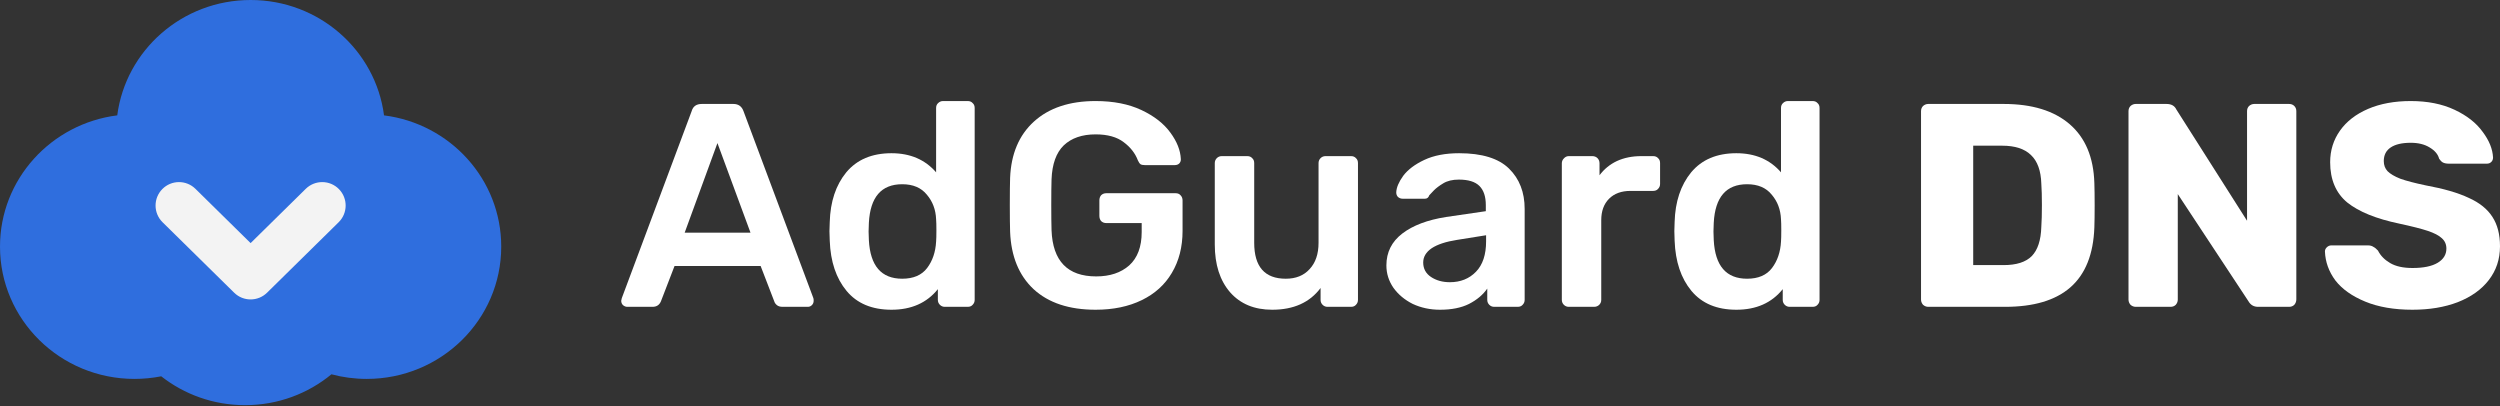
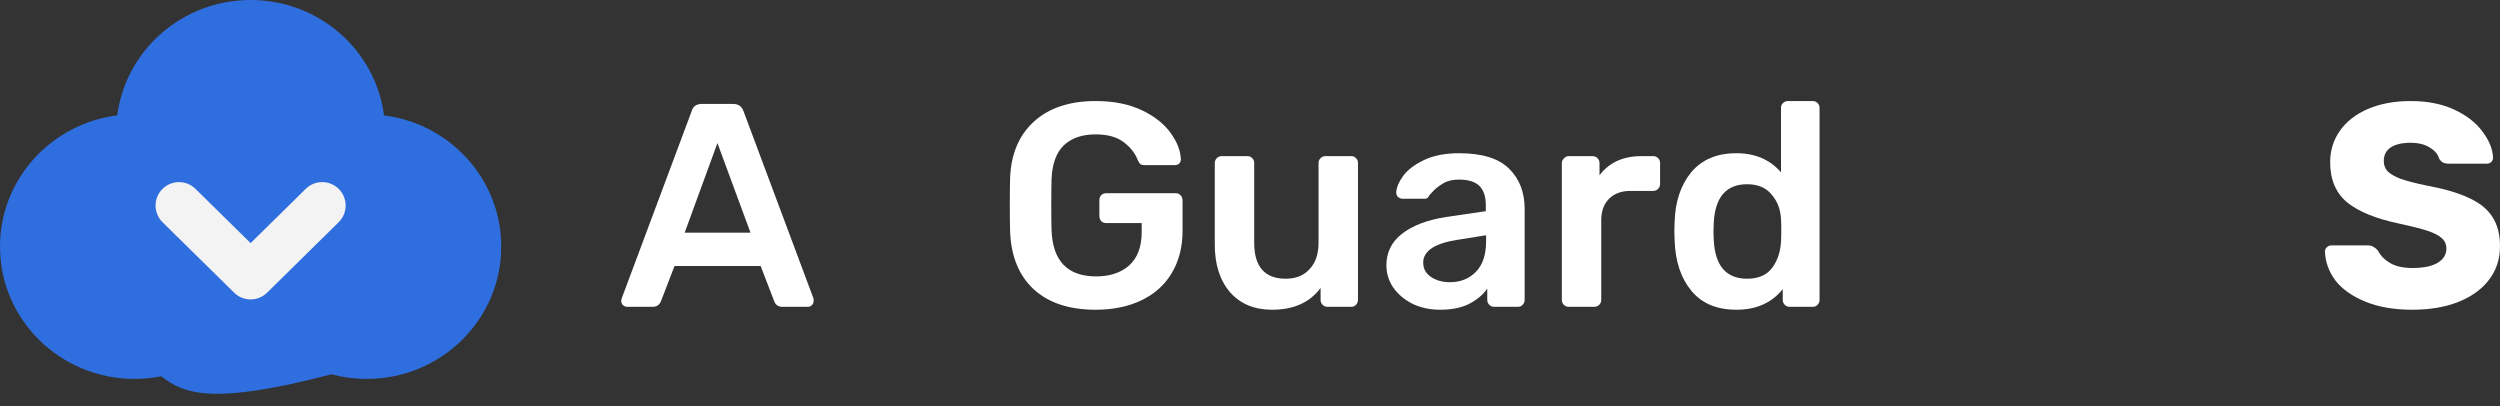
<svg xmlns="http://www.w3.org/2000/svg" width="160" height="26" viewBox="0 0 160 26" fill="none">
  <rect x="0" y="0" width="160" height="26" fill="#333333" stroke="none" />
-   <path fill-rule="evenodd" clip-rule="evenodd" d="M7.504 7.383C8.045 3.219 11.661 0 16.041 0C20.421 0 24.037 3.219 24.578 7.384C28.809 7.918 32.079 11.474 32.079 15.782C32.079 20.459 28.226 24.25 23.472 24.25C22.69 24.25 21.932 24.148 21.212 23.955C19.717 25.188 17.79 25.93 15.686 25.93C13.656 25.93 11.79 25.239 10.319 24.083C9.766 24.192 9.193 24.25 8.607 24.25C3.853 24.25 0 20.459 0 15.782C0 11.473 3.272 7.916 7.504 7.383Z" fill="#2F6EDE" />
+   <path fill-rule="evenodd" clip-rule="evenodd" d="M7.504 7.383C8.045 3.219 11.661 0 16.041 0C20.421 0 24.037 3.219 24.578 7.384C28.809 7.918 32.079 11.474 32.079 15.782C32.079 20.459 28.226 24.25 23.472 24.25C22.69 24.25 21.932 24.148 21.212 23.955C13.656 25.93 11.79 25.239 10.319 24.083C9.766 24.192 9.193 24.25 8.607 24.25C3.853 24.25 0 20.459 0 15.782C0 11.473 3.272 7.916 7.504 7.383Z" fill="#2F6EDE" />
  <path d="M12.508 12.085C11.917 11.504 10.968 11.512 10.387 12.102C9.806 12.693 9.813 13.643 10.404 14.224L12.508 12.085ZM21.673 14.224C22.264 13.643 22.272 12.693 21.691 12.102C21.11 11.512 20.16 11.504 19.569 12.085L21.673 14.224ZM16.039 17.663L14.987 18.733C15.57 19.307 16.507 19.307 17.091 18.733L16.039 17.663ZM10.404 14.224L14.987 18.733L17.091 16.594L12.508 12.085L10.404 14.224ZM17.091 18.733L21.673 14.224L19.569 12.085L14.987 16.594L17.091 18.733Z" fill="#F3F3F3" />
  <path d="M40.147 19.637C40.048 19.637 39.955 19.6 39.869 19.526C39.795 19.452 39.758 19.359 39.758 19.248L39.795 19.081L44.265 7.117C44.352 6.807 44.568 6.653 44.914 6.653H46.936C47.258 6.653 47.474 6.807 47.585 7.117L52.056 19.081C52.068 19.118 52.074 19.174 52.074 19.248C52.074 19.359 52.037 19.452 51.963 19.526C51.889 19.6 51.802 19.637 51.703 19.637H50.09C49.929 19.637 49.805 19.6 49.719 19.526C49.632 19.452 49.576 19.372 49.552 19.285L48.68 17.022H43.171L42.299 19.285C42.2 19.52 42.021 19.637 41.761 19.637H40.147ZM48.031 14.889L45.916 9.157L43.82 14.889H48.031Z" fill="white" />
-   <path d="M57.055 19.823C55.806 19.823 54.847 19.421 54.18 18.617C53.512 17.813 53.153 16.744 53.104 15.408L53.085 14.796L53.104 14.202C53.141 12.904 53.493 11.847 54.161 11.03C54.841 10.214 55.806 9.806 57.055 9.806C58.254 9.806 59.207 10.214 59.911 11.03V6.912C59.911 6.776 59.955 6.671 60.041 6.597C60.128 6.511 60.233 6.467 60.357 6.467H61.933C62.069 6.467 62.175 6.511 62.249 6.597C62.335 6.671 62.379 6.776 62.379 6.912V19.192C62.379 19.316 62.335 19.421 62.249 19.508C62.175 19.594 62.069 19.637 61.933 19.637H60.468C60.344 19.637 60.239 19.594 60.153 19.508C60.066 19.421 60.023 19.316 60.023 19.192V18.506C59.318 19.384 58.329 19.823 57.055 19.823ZM57.741 17.838C58.459 17.838 58.99 17.609 59.337 17.152C59.683 16.694 59.874 16.131 59.911 15.464C59.924 15.315 59.93 15.074 59.93 14.74C59.93 14.419 59.924 14.184 59.911 14.036C59.887 13.417 59.689 12.892 59.318 12.459C58.959 12.014 58.434 11.791 57.741 11.791C56.406 11.791 55.695 12.613 55.608 14.258L55.59 14.815L55.608 15.371C55.695 17.016 56.406 17.838 57.741 17.838Z" fill="white" />
  <path d="M70.119 19.823C68.425 19.823 67.102 19.384 66.149 18.506C65.21 17.628 64.709 16.404 64.647 14.833C64.635 14.475 64.628 13.899 64.628 13.108C64.628 12.316 64.635 11.742 64.647 11.383C64.709 9.849 65.216 8.65 66.168 7.784C67.132 6.906 68.45 6.467 70.119 6.467C71.257 6.467 72.234 6.659 73.05 7.042C73.866 7.426 74.484 7.908 74.905 8.489C75.325 9.058 75.548 9.621 75.573 10.177V10.214C75.573 10.313 75.535 10.4 75.461 10.474C75.387 10.536 75.294 10.567 75.183 10.567H73.272C73.149 10.567 73.056 10.548 72.994 10.511C72.932 10.462 72.877 10.381 72.827 10.27C72.654 9.812 72.351 9.423 71.918 9.101C71.485 8.767 70.886 8.6 70.119 8.6C69.253 8.6 68.573 8.835 68.079 9.305C67.596 9.775 67.337 10.499 67.299 11.476C67.287 11.834 67.281 12.378 67.281 13.108C67.281 13.825 67.287 14.369 67.299 14.74C67.374 16.707 68.326 17.69 70.156 17.69C71.034 17.69 71.739 17.455 72.271 16.985C72.802 16.503 73.068 15.791 73.068 14.852V14.277H70.805C70.669 14.277 70.558 14.233 70.471 14.147C70.397 14.06 70.36 13.949 70.36 13.813V12.83C70.36 12.694 70.397 12.582 70.471 12.496C70.558 12.409 70.669 12.366 70.805 12.366H75.239C75.375 12.366 75.48 12.409 75.554 12.496C75.641 12.582 75.684 12.694 75.684 12.83V14.777C75.684 15.804 75.455 16.7 74.997 17.467C74.552 18.221 73.909 18.803 73.068 19.211C72.227 19.619 71.244 19.823 70.119 19.823Z" fill="white" />
  <path d="M81.419 19.823C80.281 19.823 79.385 19.452 78.73 18.71C78.074 17.956 77.746 16.935 77.746 15.649V10.437C77.746 10.313 77.79 10.208 77.876 10.121C77.963 10.035 78.068 9.992 78.192 9.992H79.824C79.96 9.992 80.065 10.035 80.139 10.121C80.226 10.196 80.269 10.301 80.269 10.437V15.538C80.269 17.071 80.943 17.838 82.291 17.838C82.934 17.838 83.441 17.634 83.812 17.226C84.195 16.818 84.387 16.255 84.387 15.538V10.437C84.387 10.313 84.43 10.208 84.517 10.121C84.603 10.035 84.709 9.992 84.832 9.992H86.465C86.601 9.992 86.706 10.035 86.78 10.121C86.867 10.196 86.91 10.301 86.91 10.437V19.192C86.91 19.316 86.867 19.421 86.78 19.508C86.706 19.594 86.601 19.637 86.465 19.637H84.962C84.838 19.637 84.733 19.594 84.647 19.508C84.56 19.421 84.517 19.316 84.517 19.192V18.432C83.824 19.359 82.792 19.823 81.419 19.823Z" fill="white" />
  <path d="M92.161 19.823C91.53 19.823 90.949 19.699 90.417 19.452C89.898 19.192 89.484 18.846 89.175 18.413C88.878 17.98 88.729 17.504 88.729 16.985C88.729 16.144 89.07 15.464 89.75 14.944C90.43 14.425 91.363 14.073 92.551 13.887L95.092 13.516V13.127C95.092 12.582 94.956 12.174 94.684 11.902C94.412 11.63 93.973 11.494 93.367 11.494C92.959 11.494 92.625 11.575 92.365 11.735C92.118 11.884 91.92 12.032 91.772 12.181C91.623 12.341 91.524 12.446 91.475 12.496C91.425 12.644 91.332 12.718 91.197 12.718H89.768C89.657 12.718 89.558 12.681 89.471 12.607C89.397 12.533 89.36 12.434 89.36 12.31C89.372 12.001 89.521 11.649 89.805 11.253C90.102 10.857 90.553 10.517 91.159 10.233C91.765 9.948 92.507 9.806 93.385 9.806C94.844 9.806 95.908 10.134 96.576 10.789C97.244 11.445 97.578 12.304 97.578 13.368V19.192C97.578 19.316 97.534 19.421 97.448 19.508C97.373 19.594 97.268 19.637 97.132 19.637H95.63C95.506 19.637 95.401 19.594 95.314 19.508C95.228 19.421 95.185 19.316 95.185 19.192V18.469C94.912 18.864 94.523 19.192 94.016 19.452C93.521 19.699 92.903 19.823 92.161 19.823ZM92.792 18.061C93.472 18.061 94.028 17.838 94.461 17.393C94.894 16.948 95.11 16.299 95.11 15.445V15.056L93.255 15.352C92.538 15.464 91.994 15.643 91.623 15.89C91.264 16.138 91.085 16.441 91.085 16.799C91.085 17.195 91.252 17.504 91.586 17.727C91.92 17.949 92.322 18.061 92.792 18.061Z" fill="white" />
  <path d="M100.402 19.637C100.279 19.637 100.174 19.594 100.087 19.508C100 19.421 99.957 19.316 99.957 19.192V10.455C99.957 10.332 100 10.227 100.087 10.14C100.174 10.041 100.279 9.992 100.402 9.992H101.905C102.041 9.992 102.152 10.035 102.239 10.121C102.325 10.208 102.369 10.319 102.369 10.455V11.216C102.665 10.82 103.036 10.517 103.482 10.307C103.939 10.097 104.458 9.992 105.04 9.992H105.8C105.936 9.992 106.041 10.035 106.116 10.121C106.202 10.196 106.245 10.301 106.245 10.437V11.772C106.245 11.896 106.202 12.001 106.116 12.088C106.041 12.174 105.936 12.218 105.8 12.218H104.353C103.772 12.218 103.315 12.385 102.981 12.718C102.647 13.052 102.48 13.51 102.48 14.091V19.192C102.48 19.316 102.437 19.421 102.35 19.508C102.263 19.594 102.152 19.637 102.016 19.637H100.402Z" fill="white" />
  <path d="M111.127 19.823C109.878 19.823 108.92 19.421 108.252 18.617C107.584 17.813 107.226 16.744 107.176 15.408L107.158 14.796L107.176 14.202C107.213 12.904 107.566 11.847 108.234 11.03C108.914 10.214 109.878 9.806 111.127 9.806C112.327 9.806 113.279 10.214 113.984 11.03V6.912C113.984 6.776 114.027 6.671 114.114 6.597C114.2 6.511 114.305 6.467 114.429 6.467H116.006C116.142 6.467 116.247 6.511 116.321 6.597C116.408 6.671 116.451 6.776 116.451 6.912V19.192C116.451 19.316 116.408 19.421 116.321 19.508C116.247 19.594 116.142 19.637 116.006 19.637H114.54C114.417 19.637 114.312 19.594 114.225 19.508C114.138 19.421 114.095 19.316 114.095 19.192V18.506C113.39 19.384 112.401 19.823 111.127 19.823ZM111.814 17.838C112.531 17.838 113.063 17.609 113.409 17.152C113.755 16.694 113.947 16.131 113.984 15.464C113.996 15.315 114.002 15.074 114.002 14.74C114.002 14.419 113.996 14.184 113.984 14.036C113.959 13.417 113.761 12.892 113.39 12.459C113.032 12.014 112.506 11.791 111.814 11.791C110.478 11.791 109.767 12.613 109.68 14.258L109.662 14.815L109.68 15.371C109.767 17.016 110.478 17.838 111.814 17.838Z" fill="white" />
-   <path d="M123.41 19.637C123.286 19.637 123.175 19.594 123.076 19.508C122.99 19.409 122.946 19.297 122.946 19.174V7.117C122.946 6.98 122.99 6.869 123.076 6.783C123.175 6.696 123.286 6.653 123.41 6.653H128.233C130.051 6.653 131.461 7.086 132.462 7.951C133.464 8.817 133.99 10.072 134.039 11.717C134.051 12.075 134.058 12.552 134.058 13.145C134.058 13.739 134.051 14.209 134.039 14.555C133.977 16.274 133.464 17.554 132.499 18.395C131.547 19.223 130.156 19.637 128.326 19.637H123.41ZM128.233 16.966C129.049 16.966 129.649 16.775 130.032 16.391C130.416 15.995 130.62 15.371 130.644 14.518C130.669 14.159 130.682 13.695 130.682 13.127C130.682 12.558 130.669 12.1 130.644 11.754C130.62 10.925 130.397 10.313 129.977 9.917C129.569 9.522 128.956 9.324 128.14 9.324H126.285V16.966H128.233Z" fill="white" />
-   <path d="M136.688 19.637C136.565 19.637 136.453 19.594 136.354 19.508C136.268 19.409 136.224 19.297 136.224 19.174V7.117C136.224 6.98 136.268 6.869 136.354 6.783C136.453 6.696 136.565 6.653 136.688 6.653H138.654C138.964 6.653 139.174 6.77 139.285 7.005L143.811 14.128V7.117C143.811 6.98 143.854 6.869 143.941 6.783C144.04 6.696 144.151 6.653 144.275 6.653H146.501C146.637 6.653 146.748 6.696 146.835 6.783C146.921 6.869 146.965 6.98 146.965 7.117V19.155C146.965 19.291 146.921 19.409 146.835 19.508C146.748 19.594 146.637 19.637 146.501 19.637H144.516C144.244 19.637 144.04 19.52 143.904 19.285L139.378 12.422V19.174C139.378 19.297 139.335 19.409 139.248 19.508C139.161 19.594 139.05 19.637 138.914 19.637H136.688Z" fill="white" />
  <path d="M154.398 19.823C153.223 19.823 152.216 19.65 151.375 19.303C150.534 18.957 149.897 18.506 149.464 17.949C149.044 17.381 148.821 16.762 148.796 16.094C148.796 15.995 148.833 15.909 148.908 15.835C148.994 15.748 149.093 15.705 149.204 15.705H151.542C151.69 15.705 151.808 15.736 151.894 15.798C151.993 15.847 152.092 15.928 152.191 16.039C152.352 16.36 152.611 16.626 152.97 16.836C153.329 17.047 153.805 17.152 154.398 17.152C155.103 17.152 155.641 17.041 156.012 16.818C156.383 16.595 156.569 16.292 156.569 15.909C156.569 15.637 156.47 15.414 156.272 15.241C156.086 15.068 155.789 14.914 155.381 14.777C154.973 14.641 154.367 14.487 153.564 14.314C152.08 14.005 150.967 13.553 150.225 12.96C149.495 12.354 149.13 11.494 149.13 10.381C149.13 9.627 149.34 8.953 149.761 8.359C150.181 7.766 150.781 7.302 151.56 6.968C152.339 6.634 153.248 6.467 154.287 6.467C155.363 6.467 156.297 6.653 157.088 7.024C157.879 7.395 158.479 7.865 158.887 8.434C159.308 8.99 159.53 9.54 159.555 10.084C159.555 10.196 159.518 10.289 159.444 10.363C159.37 10.437 159.277 10.474 159.165 10.474H156.717C156.569 10.474 156.445 10.449 156.346 10.4C156.259 10.35 156.179 10.27 156.105 10.159C156.031 9.874 155.827 9.633 155.493 9.435C155.171 9.237 154.769 9.138 154.287 9.138C153.731 9.138 153.304 9.237 153.007 9.435C152.71 9.633 152.562 9.924 152.562 10.307C152.562 10.567 152.642 10.783 152.803 10.956C152.976 11.129 153.248 11.29 153.619 11.438C154.003 11.575 154.547 11.717 155.252 11.865C156.402 12.075 157.317 12.341 157.997 12.663C158.689 12.972 159.196 13.38 159.518 13.887C159.839 14.382 160 15.006 160 15.761C160 16.589 159.759 17.312 159.277 17.931C158.807 18.537 158.145 19.007 157.292 19.341C156.451 19.662 155.487 19.823 154.398 19.823Z" fill="white" />
</svg>